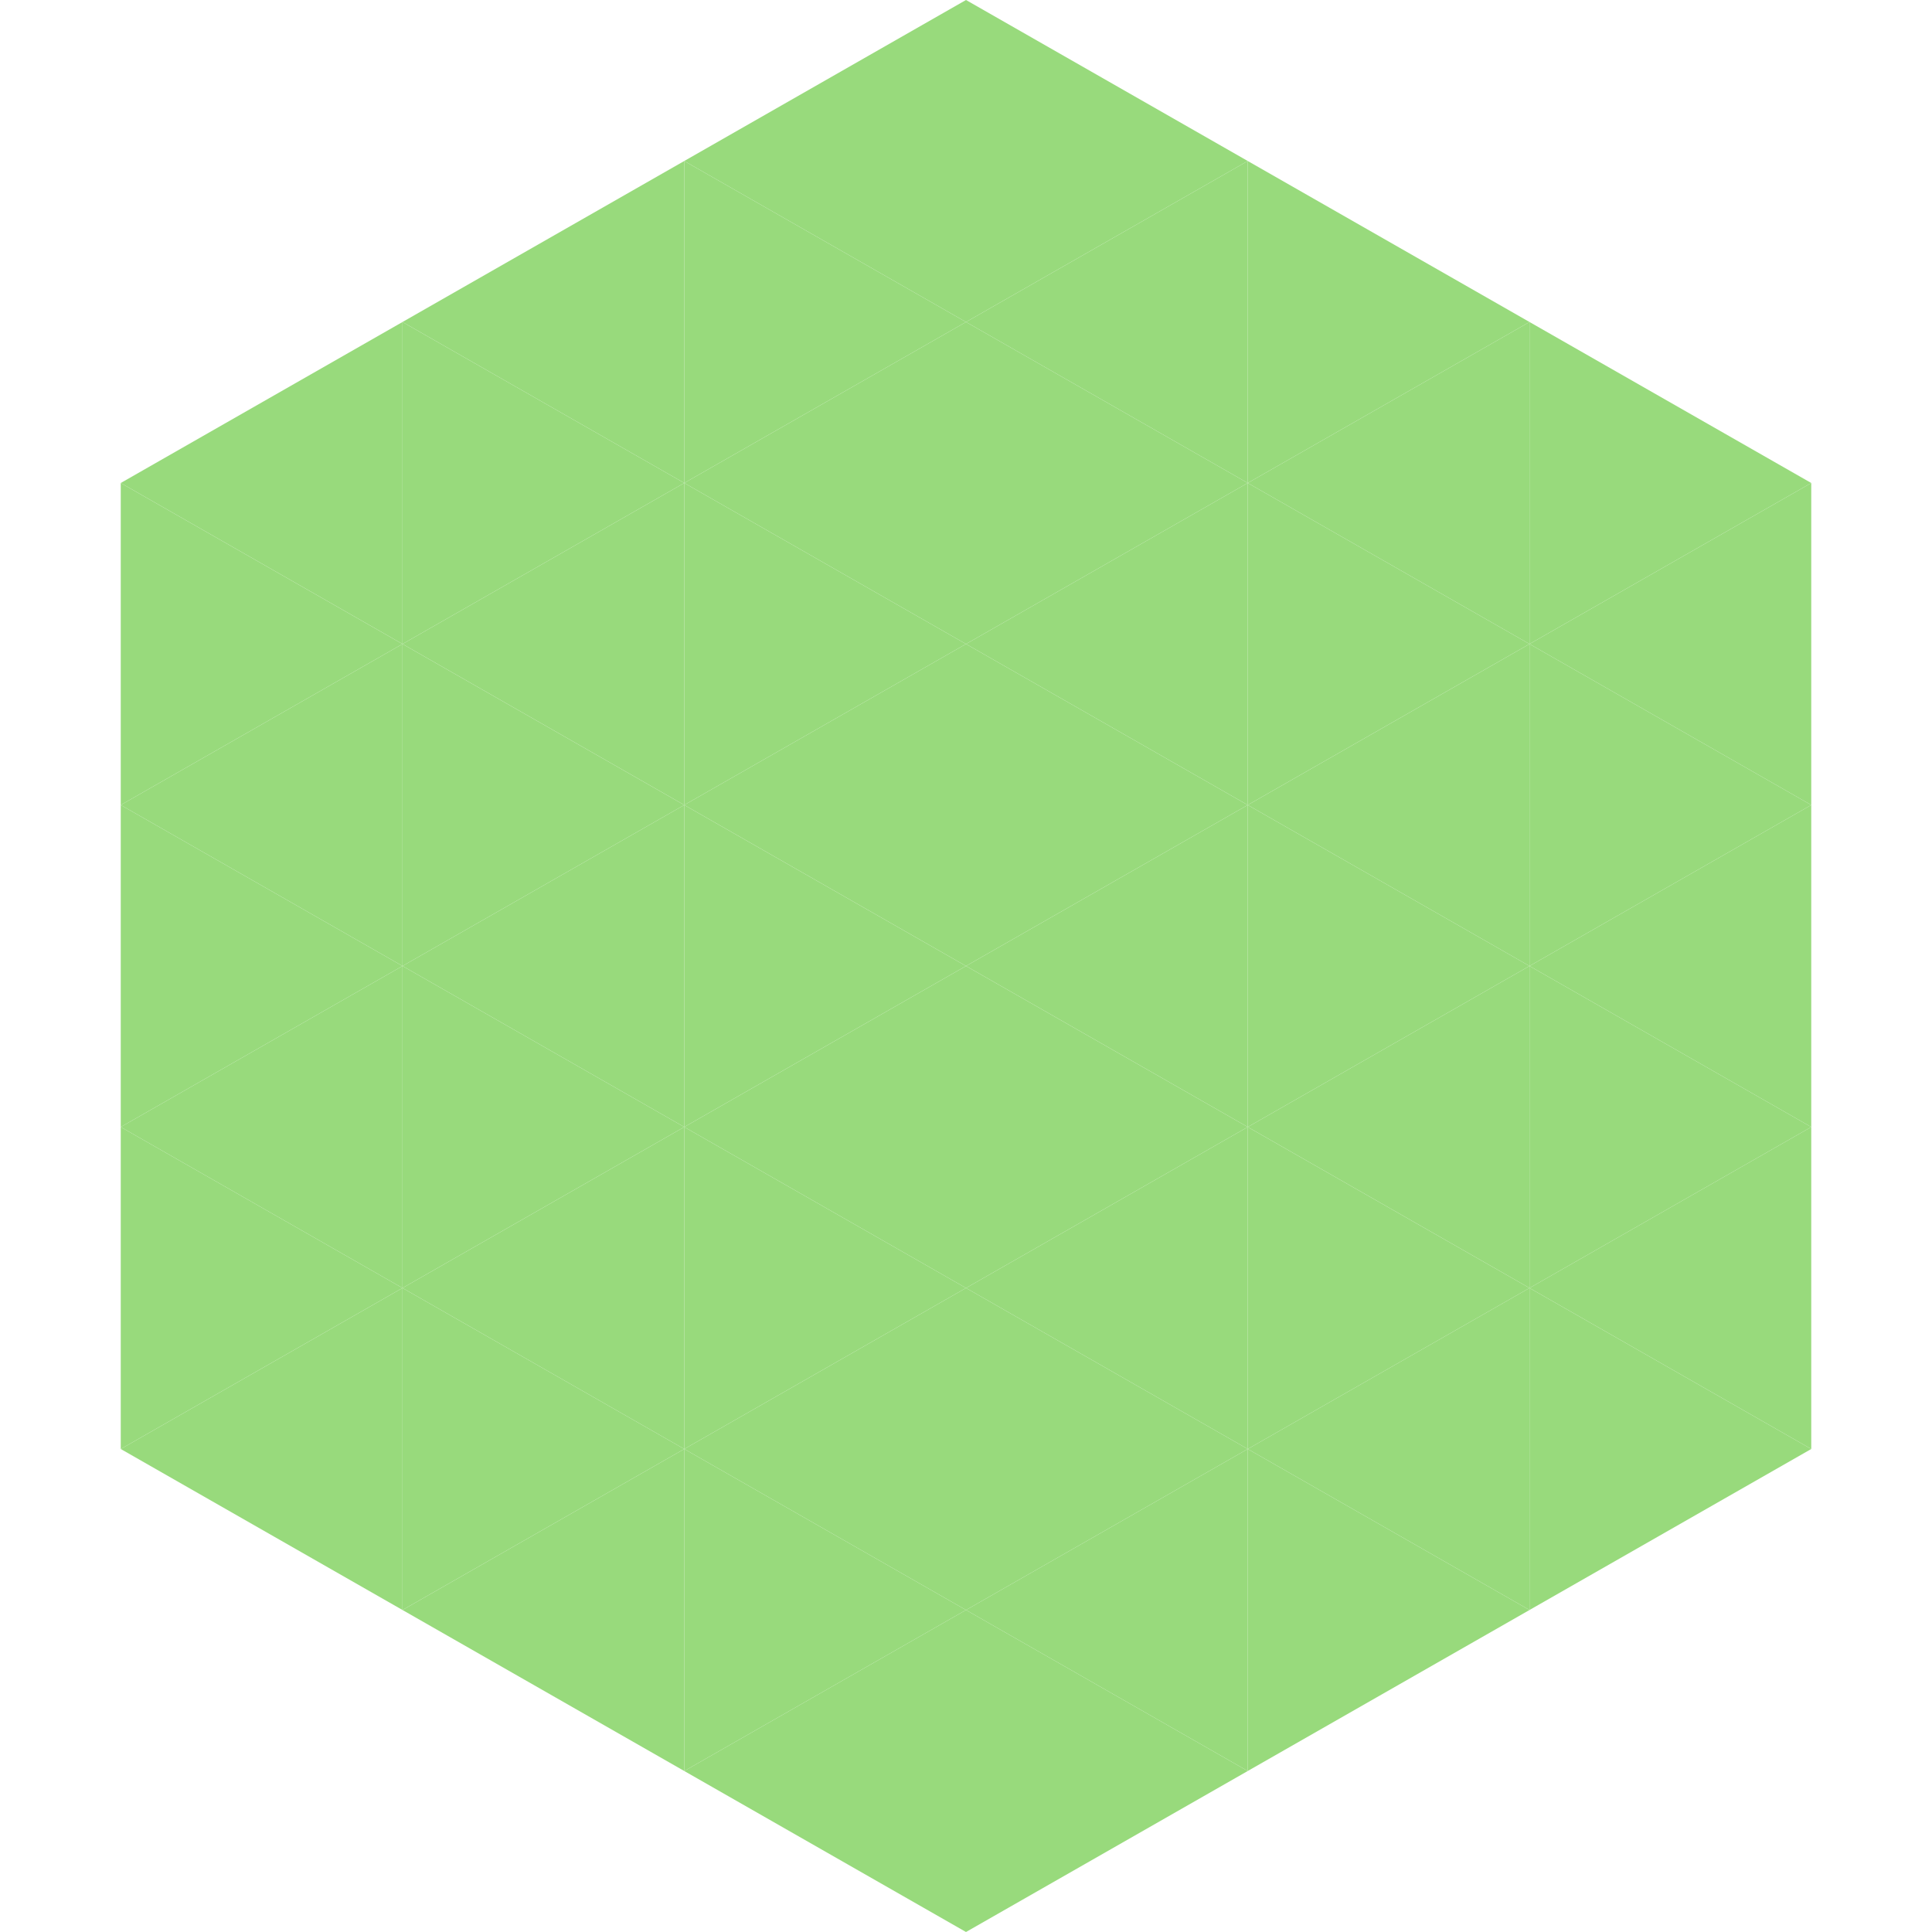
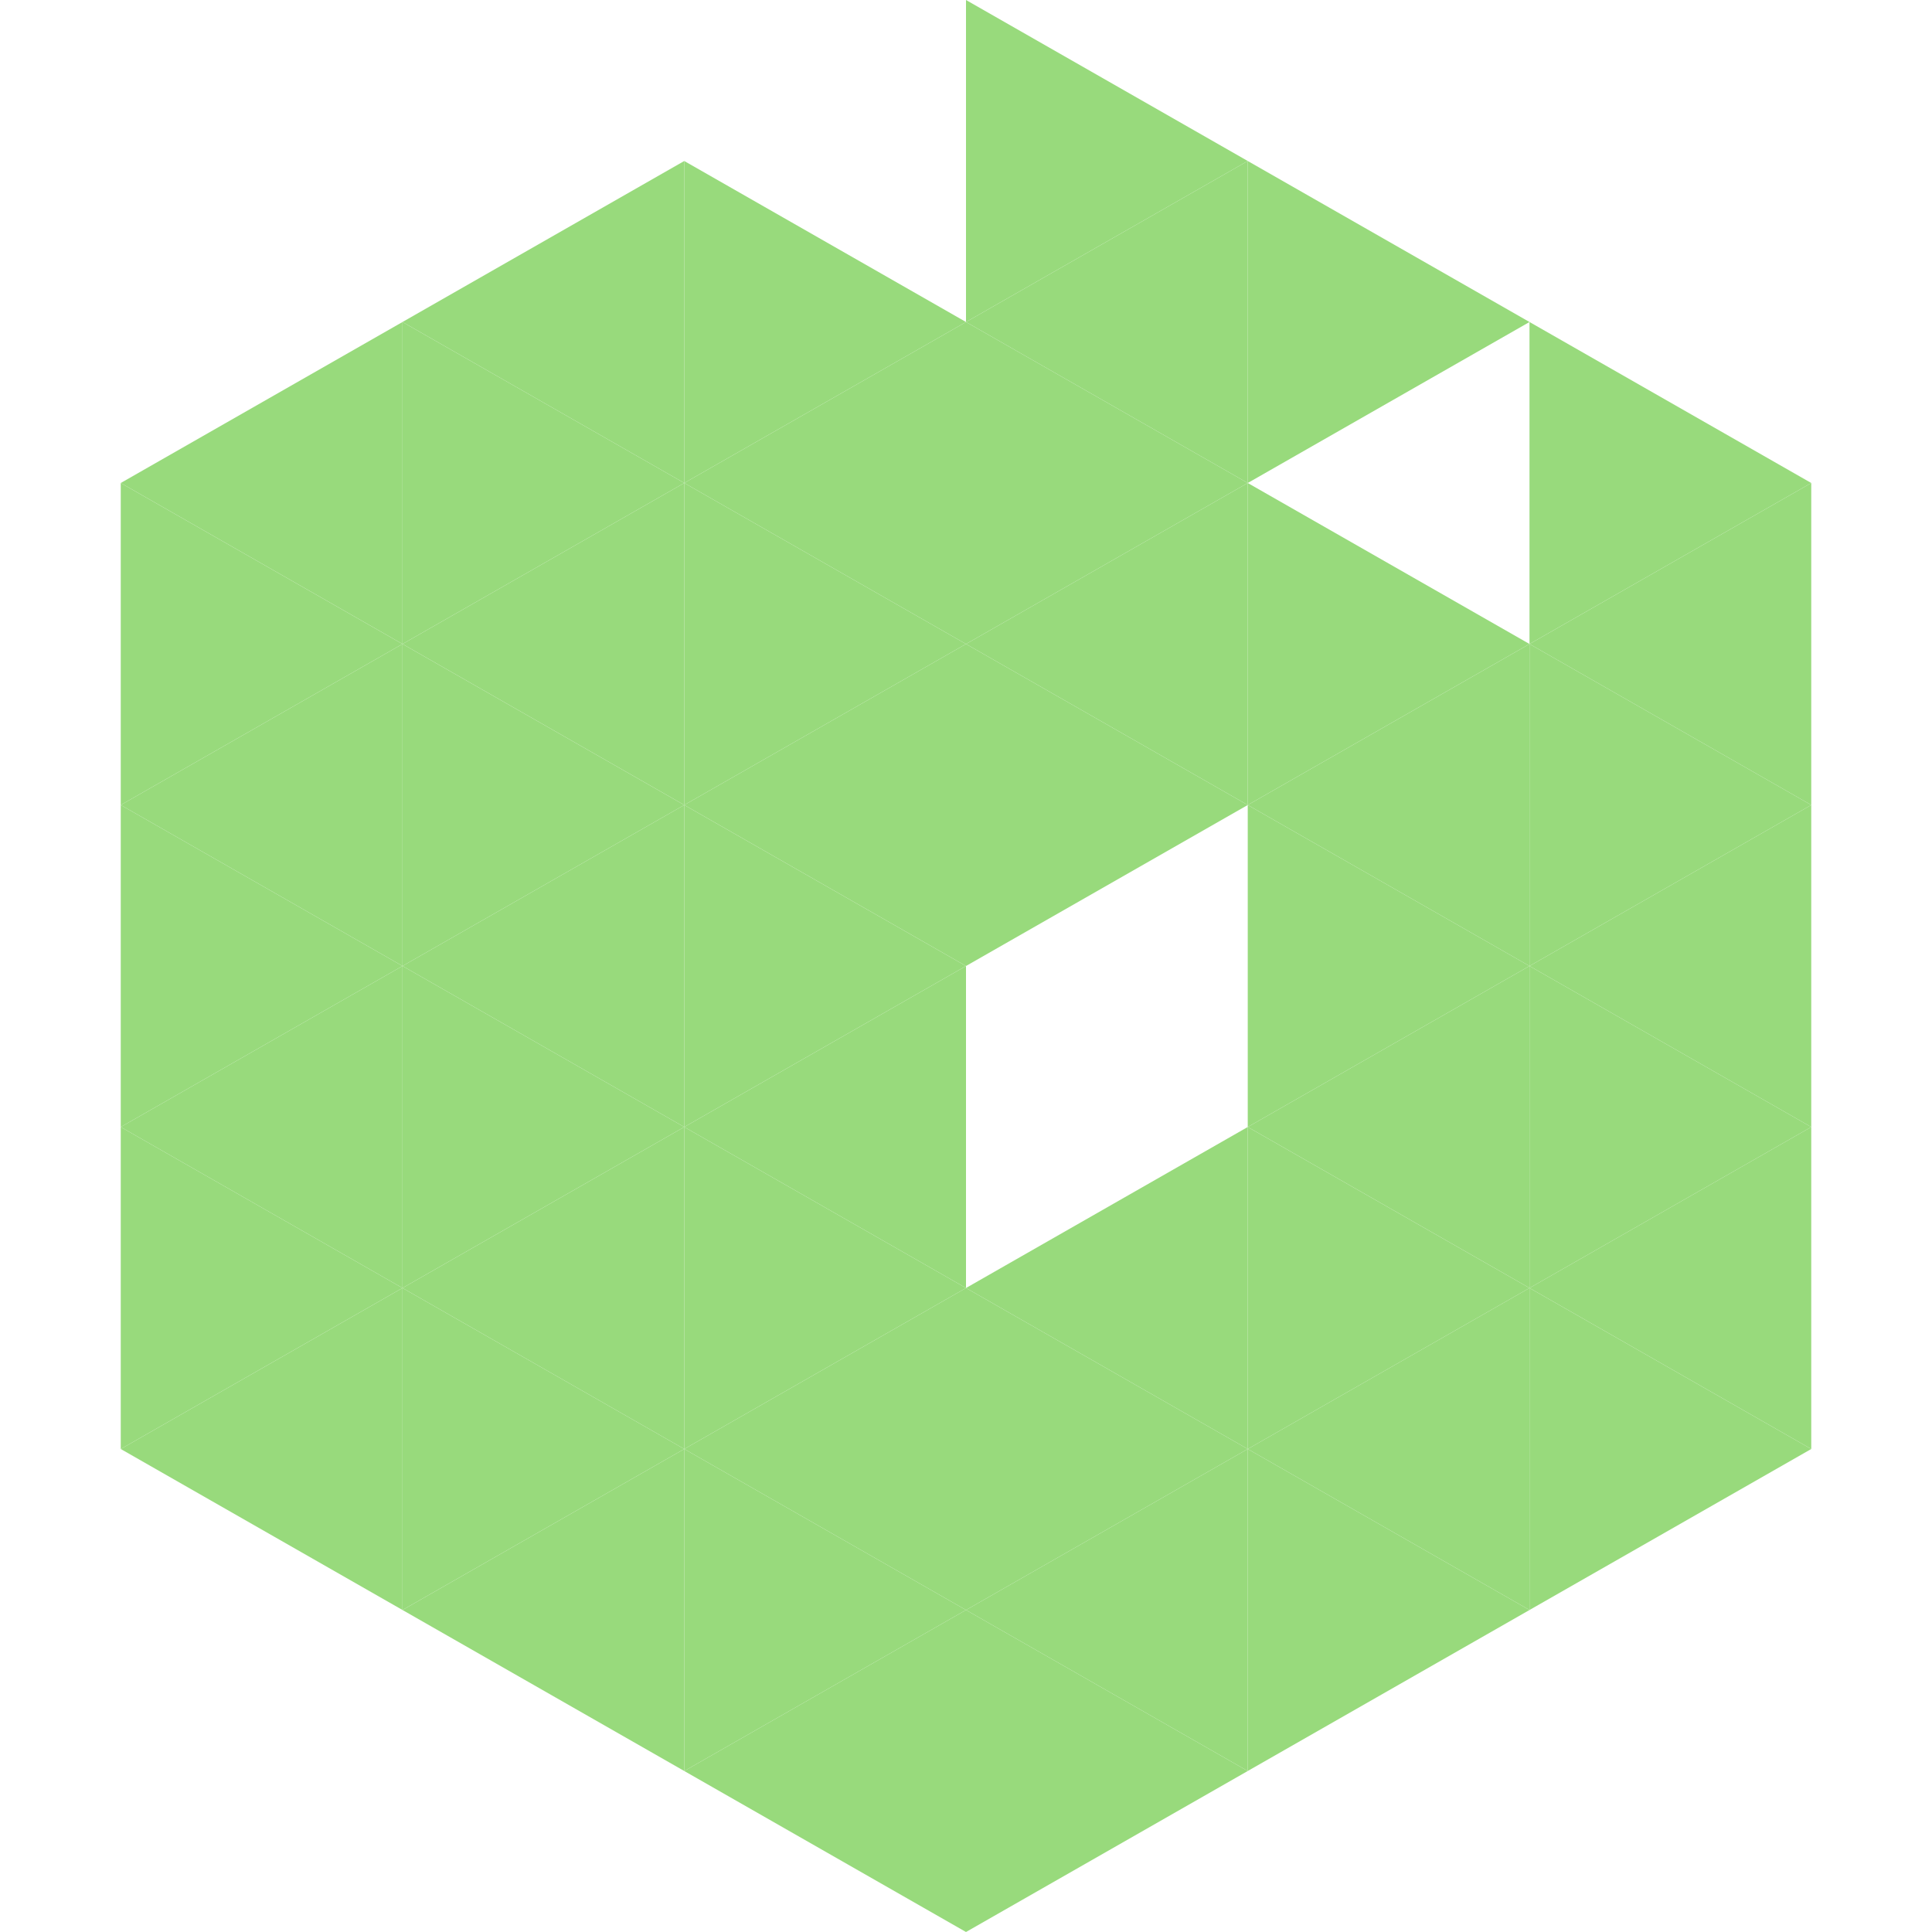
<svg xmlns="http://www.w3.org/2000/svg" width="240" height="240">
  <polygon points="50,40 15,60 50,80" style="fill:rgb(152,218,124)" />
  <polygon points="190,40 225,60 190,80" style="fill:rgb(152,218,124)" />
  <polygon points="15,60 50,80 15,100" style="fill:rgb(152,218,124)" />
  <polygon points="225,60 190,80 225,100" style="fill:rgb(152,218,124)" />
  <polygon points="50,80 15,100 50,120" style="fill:rgb(152,218,124)" />
  <polygon points="190,80 225,100 190,120" style="fill:rgb(152,218,124)" />
  <polygon points="15,100 50,120 15,140" style="fill:rgb(152,218,124)" />
  <polygon points="225,100 190,120 225,140" style="fill:rgb(152,218,124)" />
  <polygon points="50,120 15,140 50,160" style="fill:rgb(152,218,124)" />
  <polygon points="190,120 225,140 190,160" style="fill:rgb(152,218,124)" />
  <polygon points="15,140 50,160 15,180" style="fill:rgb(152,218,124)" />
  <polygon points="225,140 190,160 225,180" style="fill:rgb(152,218,124)" />
  <polygon points="50,160 15,180 50,200" style="fill:rgb(152,218,124)" />
  <polygon points="190,160 225,180 190,200" style="fill:rgb(152,218,124)" />
  <polygon points="15,180 50,200 15,220" style="fill:rgb(255,255,255); fill-opacity:0" />
  <polygon points="225,180 190,200 225,220" style="fill:rgb(255,255,255); fill-opacity:0" />
  <polygon points="50,0 85,20 50,40" style="fill:rgb(255,255,255); fill-opacity:0" />
  <polygon points="190,0 155,20 190,40" style="fill:rgb(255,255,255); fill-opacity:0" />
  <polygon points="85,20 50,40 85,60" style="fill:rgb(152,218,124)" />
  <polygon points="155,20 190,40 155,60" style="fill:rgb(152,218,124)" />
  <polygon points="50,40 85,60 50,80" style="fill:rgb(152,218,124)" />
-   <polygon points="190,40 155,60 190,80" style="fill:rgb(152,218,124)" />
  <polygon points="85,60 50,80 85,100" style="fill:rgb(152,218,124)" />
  <polygon points="155,60 190,80 155,100" style="fill:rgb(152,218,124)" />
  <polygon points="50,80 85,100 50,120" style="fill:rgb(152,218,124)" />
  <polygon points="190,80 155,100 190,120" style="fill:rgb(152,218,124)" />
  <polygon points="85,100 50,120 85,140" style="fill:rgb(152,218,124)" />
  <polygon points="155,100 190,120 155,140" style="fill:rgb(152,218,124)" />
  <polygon points="50,120 85,140 50,160" style="fill:rgb(152,218,124)" />
  <polygon points="190,120 155,140 190,160" style="fill:rgb(152,218,124)" />
  <polygon points="85,140 50,160 85,180" style="fill:rgb(152,218,124)" />
  <polygon points="155,140 190,160 155,180" style="fill:rgb(152,218,124)" />
  <polygon points="50,160 85,180 50,200" style="fill:rgb(152,218,124)" />
  <polygon points="190,160 155,180 190,200" style="fill:rgb(152,218,124)" />
  <polygon points="85,180 50,200 85,220" style="fill:rgb(152,218,124)" />
  <polygon points="155,180 190,200 155,220" style="fill:rgb(152,218,124)" />
-   <polygon points="120,0 85,20 120,40" style="fill:rgb(152,218,124)" />
  <polygon points="120,0 155,20 120,40" style="fill:rgb(152,218,124)" />
  <polygon points="85,20 120,40 85,60" style="fill:rgb(152,218,124)" />
  <polygon points="155,20 120,40 155,60" style="fill:rgb(152,218,124)" />
  <polygon points="120,40 85,60 120,80" style="fill:rgb(152,218,124)" />
  <polygon points="120,40 155,60 120,80" style="fill:rgb(152,218,124)" />
  <polygon points="85,60 120,80 85,100" style="fill:rgb(152,218,124)" />
  <polygon points="155,60 120,80 155,100" style="fill:rgb(152,218,124)" />
  <polygon points="120,80 85,100 120,120" style="fill:rgb(152,218,124)" />
  <polygon points="120,80 155,100 120,120" style="fill:rgb(152,218,124)" />
  <polygon points="85,100 120,120 85,140" style="fill:rgb(152,218,124)" />
-   <polygon points="155,100 120,120 155,140" style="fill:rgb(152,218,124)" />
  <polygon points="120,120 85,140 120,160" style="fill:rgb(152,218,124)" />
-   <polygon points="120,120 155,140 120,160" style="fill:rgb(152,218,124)" />
  <polygon points="85,140 120,160 85,180" style="fill:rgb(152,218,124)" />
  <polygon points="155,140 120,160 155,180" style="fill:rgb(152,218,124)" />
  <polygon points="120,160 85,180 120,200" style="fill:rgb(152,218,124)" />
  <polygon points="120,160 155,180 120,200" style="fill:rgb(152,218,124)" />
  <polygon points="85,180 120,200 85,220" style="fill:rgb(152,218,124)" />
  <polygon points="155,180 120,200 155,220" style="fill:rgb(152,218,124)" />
  <polygon points="120,200 85,220 120,240" style="fill:rgb(152,218,124)" />
  <polygon points="120,200 155,220 120,240" style="fill:rgb(152,218,124)" />
  <polygon points="85,220 120,240 85,260" style="fill:rgb(255,255,255); fill-opacity:0" />
  <polygon points="155,220 120,240 155,260" style="fill:rgb(255,255,255); fill-opacity:0" />
</svg>